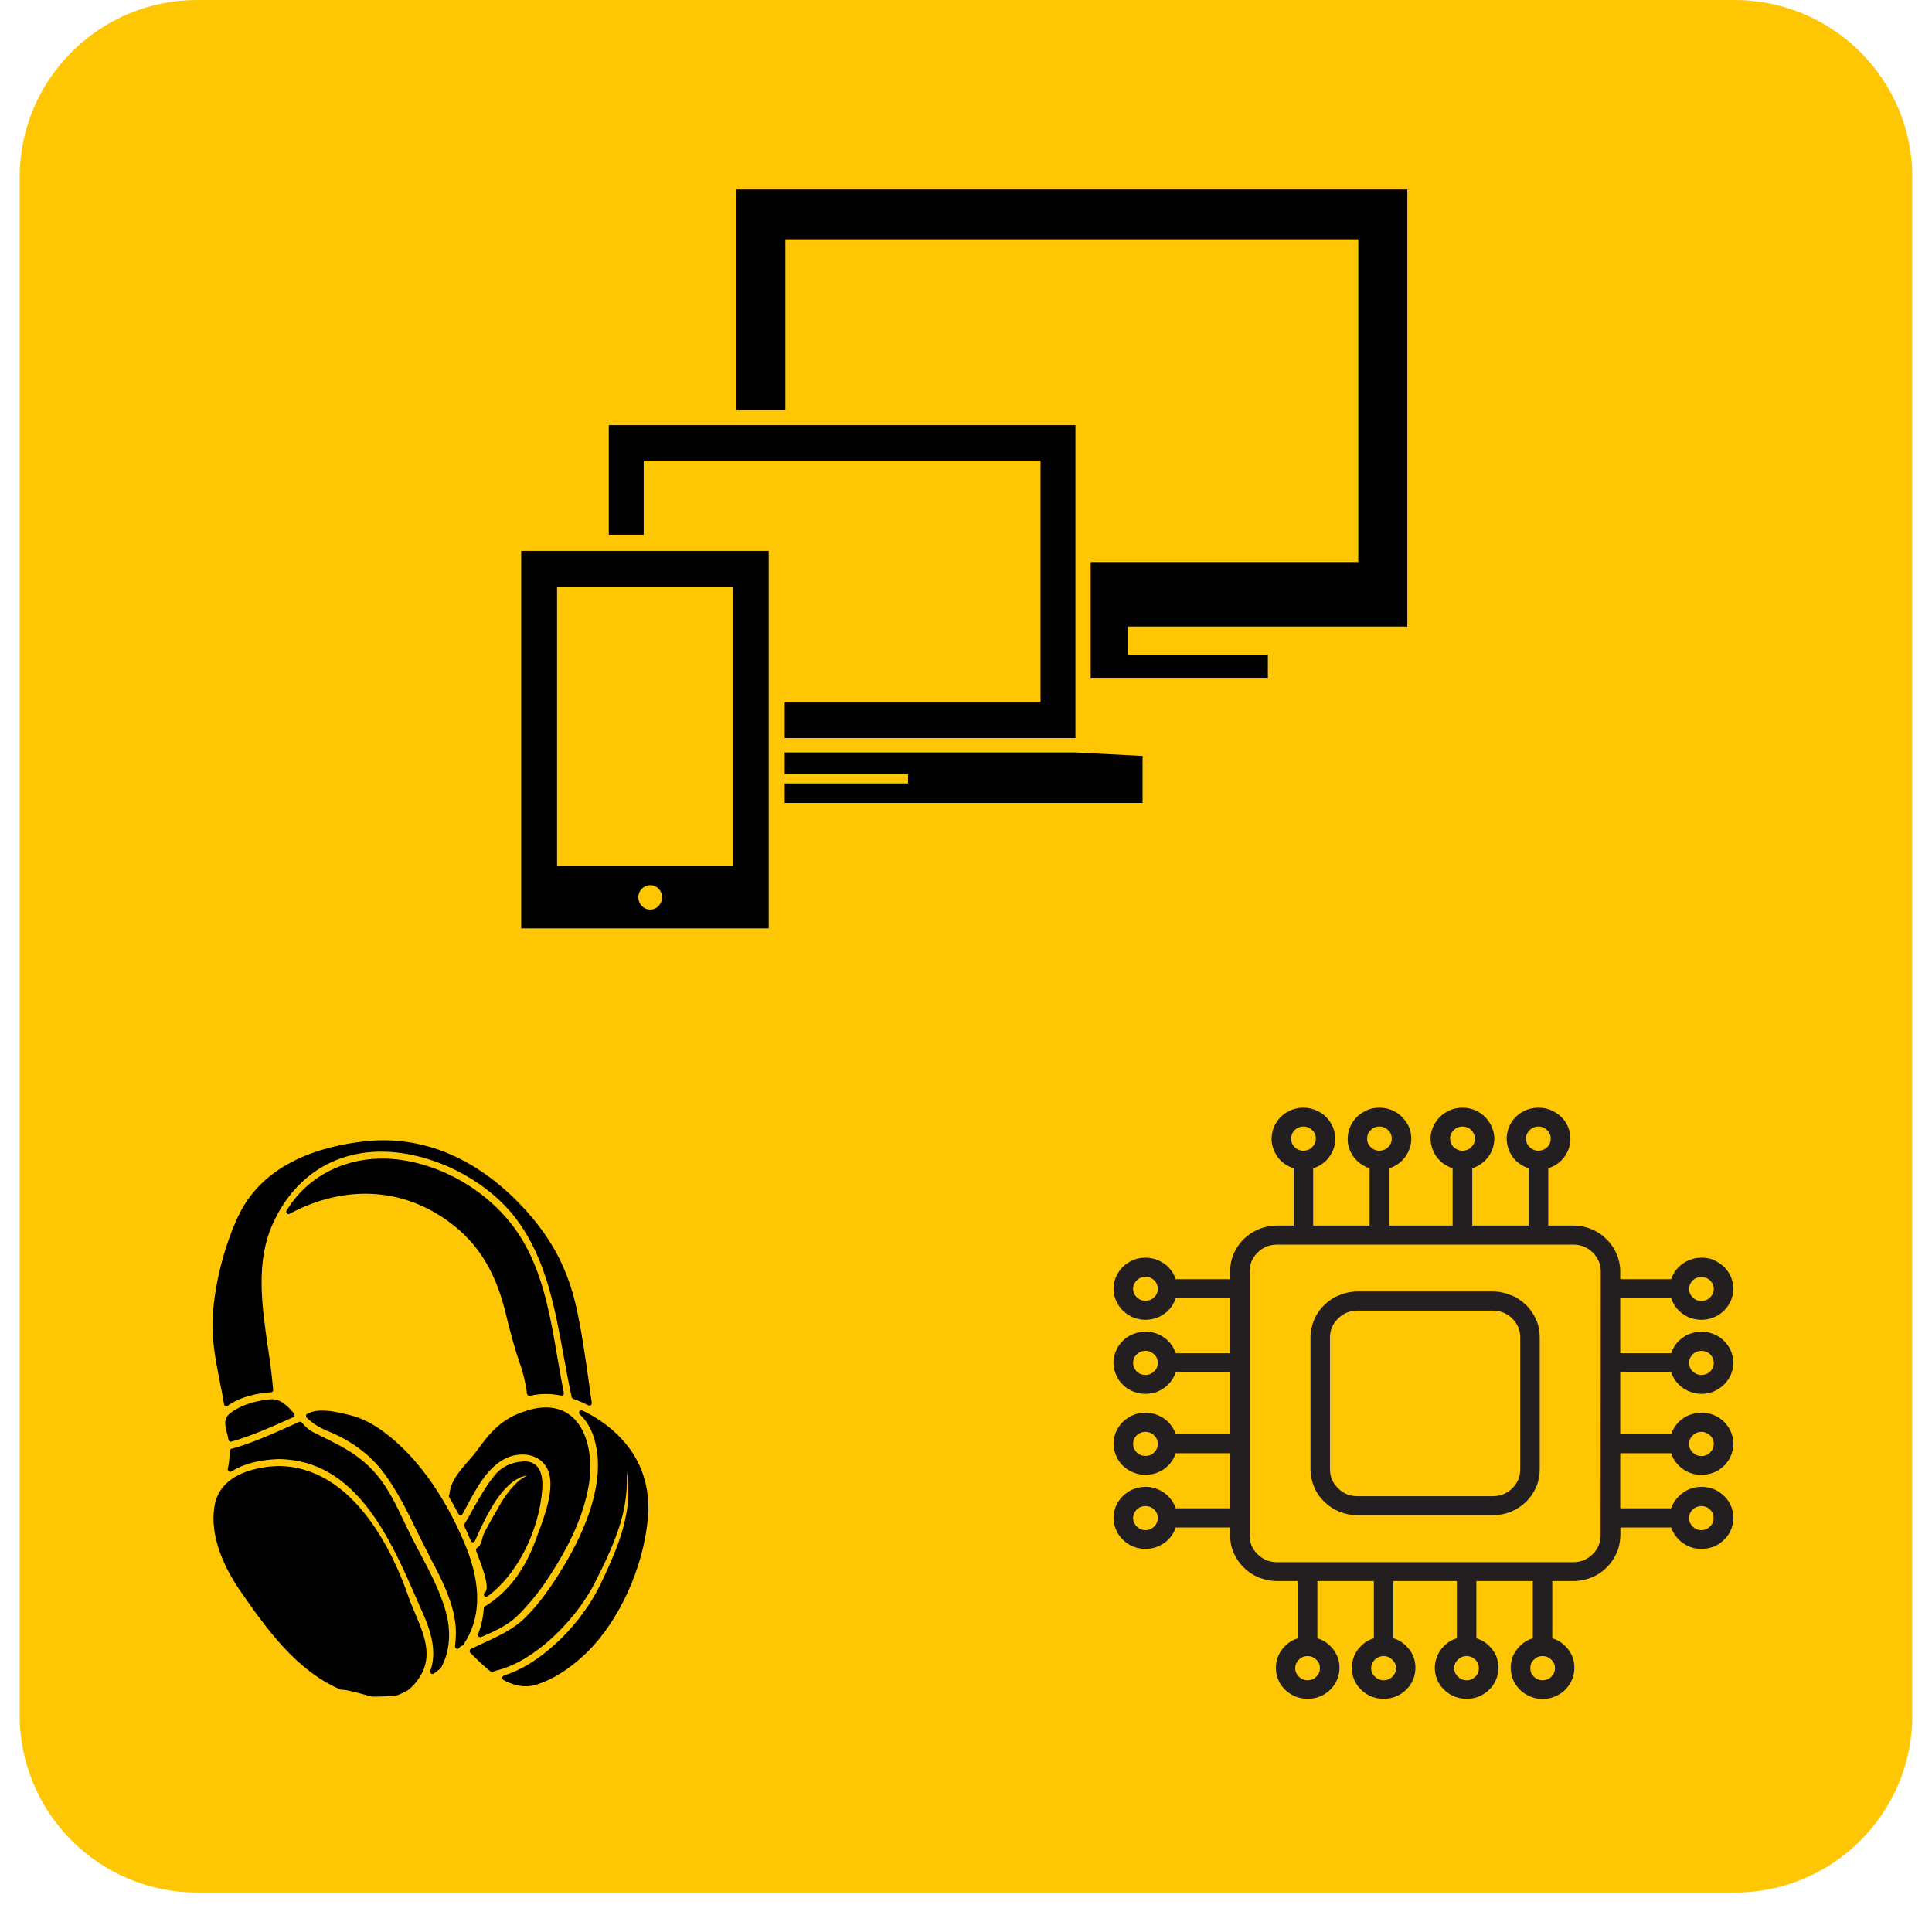
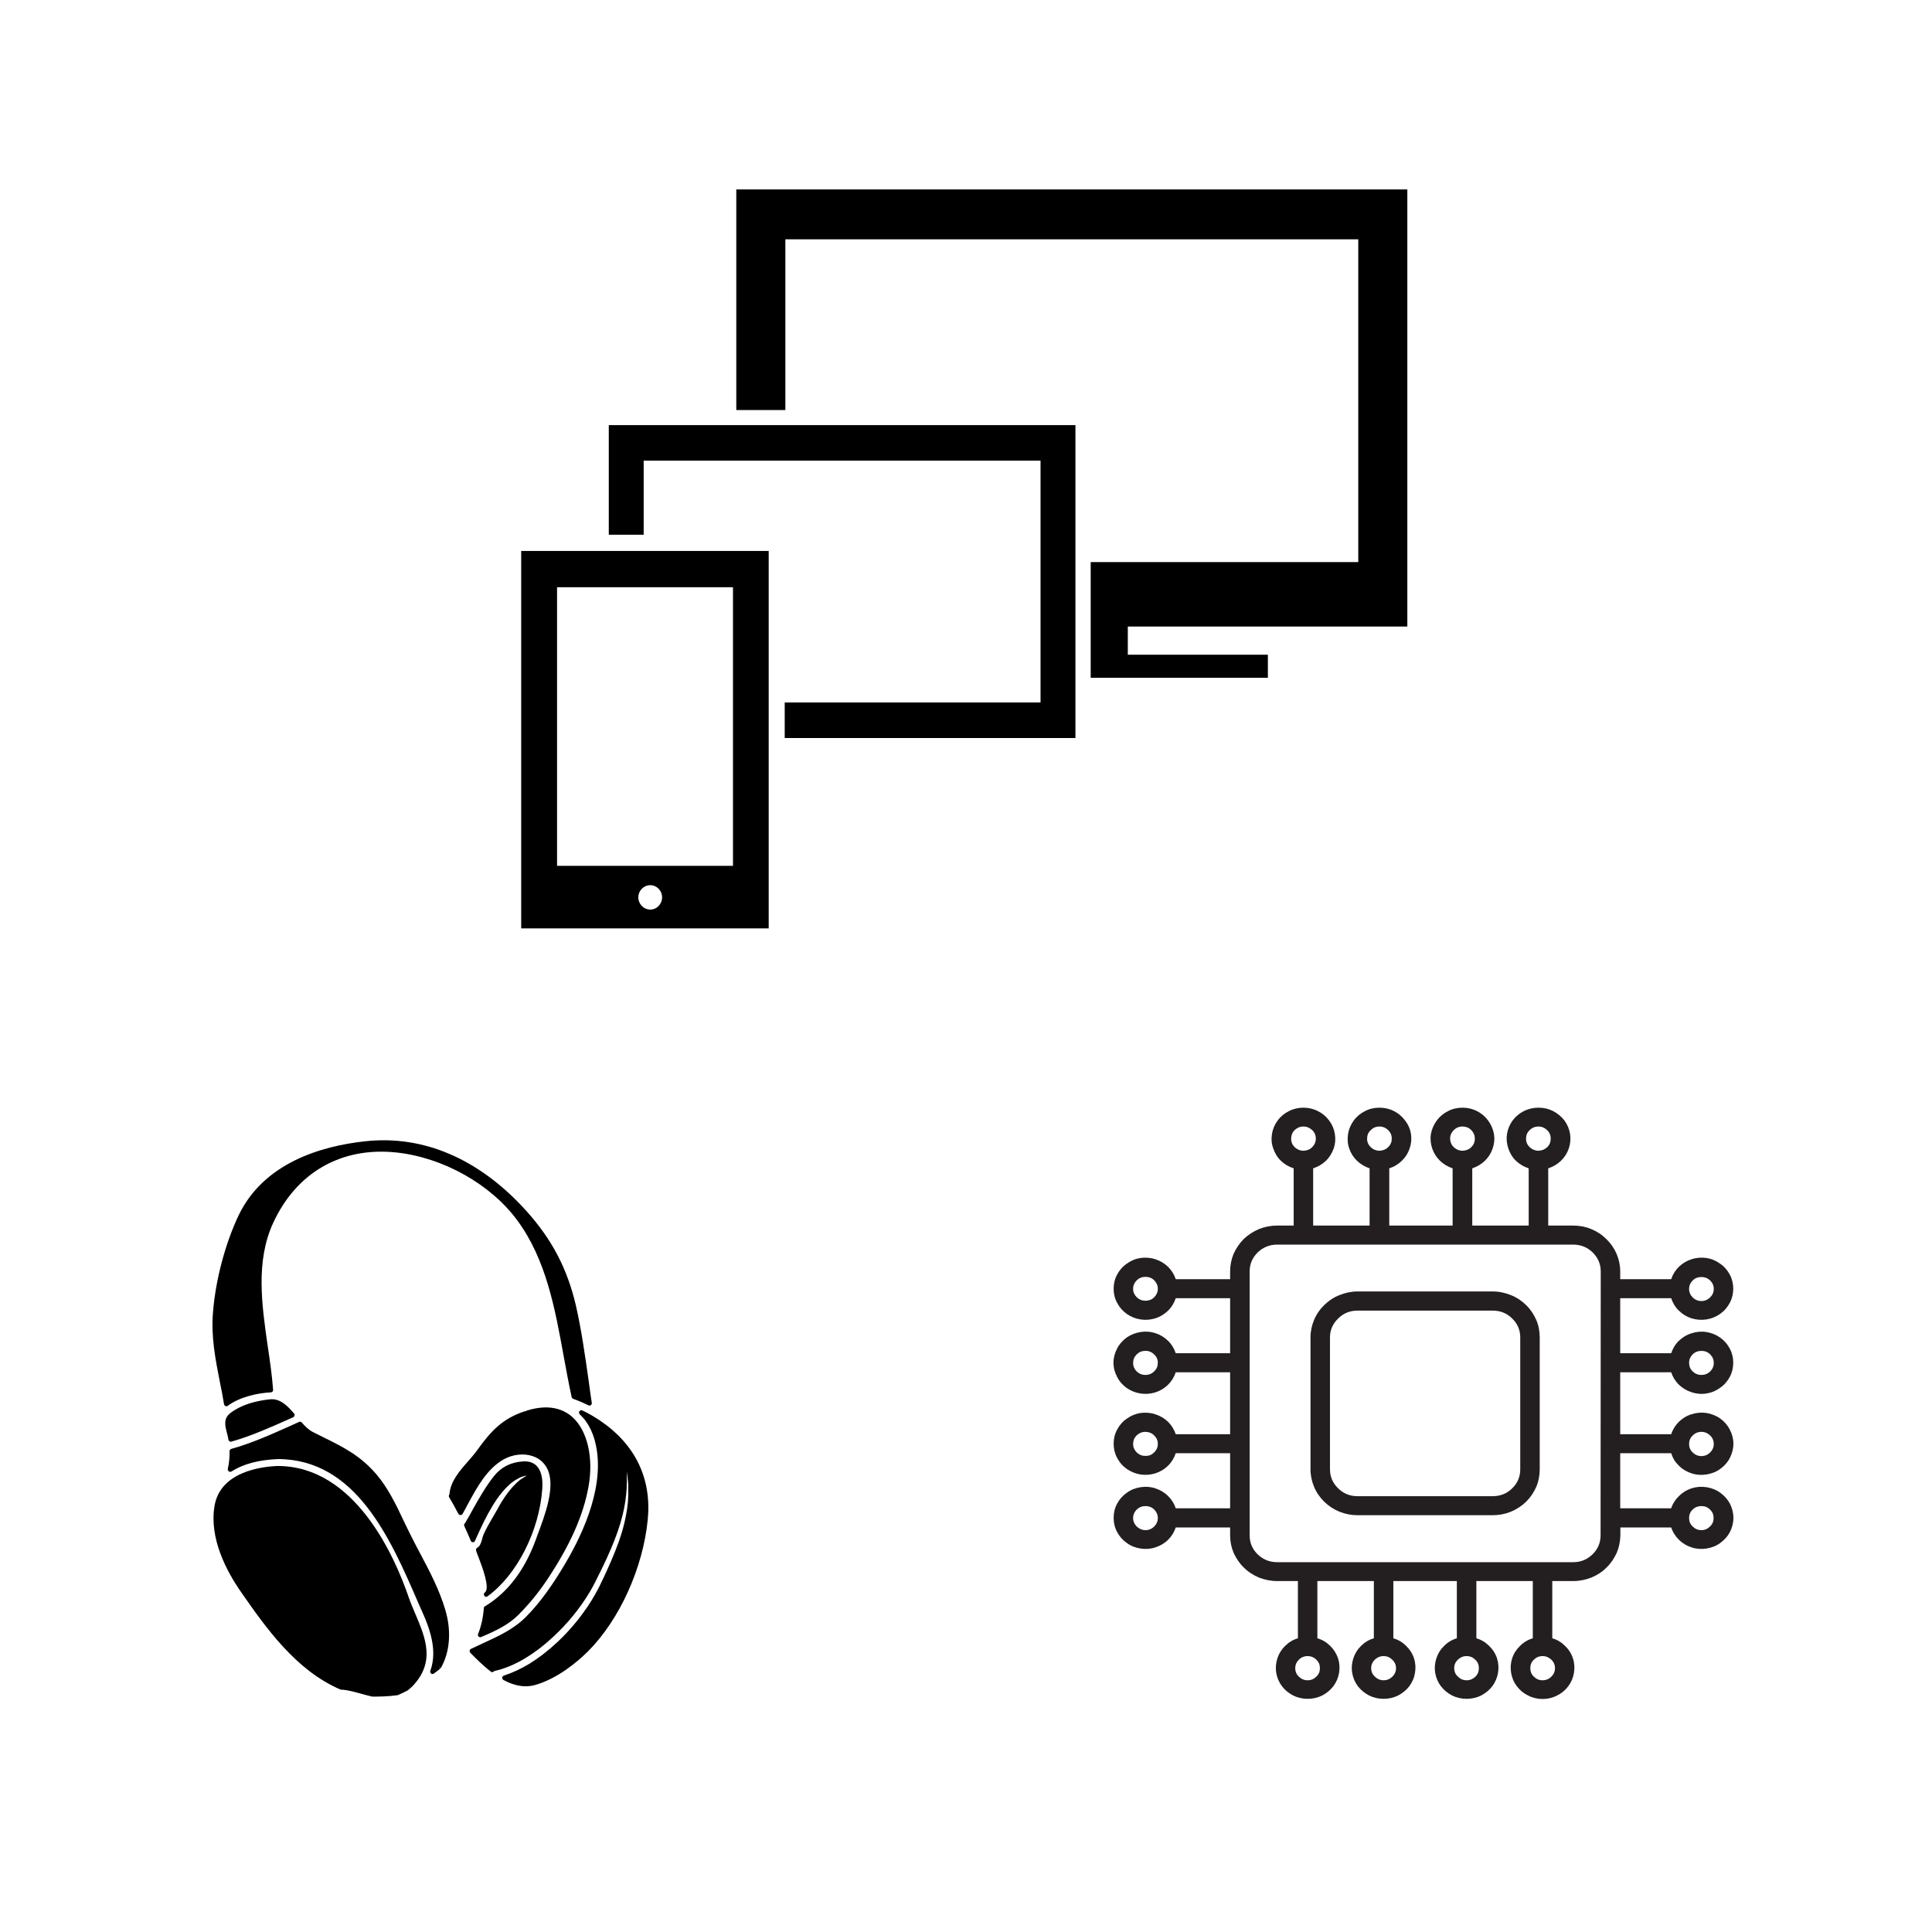
<svg xmlns="http://www.w3.org/2000/svg" width="64" zoomAndPan="magnify" viewBox="0 0 48 48" height="64" preserveAspectRatio="xMidYMid meet" version="1.0">
  <defs>
    <clipPath id="51594153b3">
-       <path d="M 0.488 0 L 47.508 0 L 47.508 47.02 L 0.488 47.02 Z M 0.488 0 " clip-rule="nonzero" />
-     </clipPath>
+       </clipPath>
    <clipPath id="797a5e8514">
-       <path d="M 4.898 0 L 43.102 0 C 44.27 0 45.391 0.465 46.219 1.293 C 47.047 2.117 47.512 3.238 47.512 4.406 L 47.512 42.613 C 47.512 45.047 45.535 47.02 43.102 47.02 L 4.898 47.02 C 3.73 47.02 2.609 46.555 1.781 45.73 C 0.953 44.902 0.488 43.781 0.488 42.613 L 0.488 4.406 C 0.488 1.973 2.465 0 4.898 0 Z M 4.898 0 " clip-rule="nonzero" />
-     </clipPath>
+       </clipPath>
    <clipPath id="76d965bb6c">
      <path d="M 18.062 4.707 L 34.988 4.707 L 34.988 17 L 18.062 17 Z M 18.062 4.707 " clip-rule="nonzero" />
    </clipPath>
    <clipPath id="d6cc8840f9">
      <path d="M 12.949 13 L 20 13 L 20 23.07 L 12.949 23.07 Z M 12.949 13 " clip-rule="nonzero" />
    </clipPath>
    <clipPath id="8937e60cb6">
      <path d="M 5.191 28.195 L 15 28.195 L 15 35 L 5.191 35 Z M 5.191 28.195 " clip-rule="nonzero" />
    </clipPath>
    <clipPath id="5dedf04cea">
-       <path d="M 7 28.195 L 15 28.195 L 15 35 L 7 35 Z M 7 28.195 " clip-rule="nonzero" />
-     </clipPath>
+       </clipPath>
    <clipPath id="05e4c661b8">
      <path d="M 5.191 36 L 11 36 L 11 42.152 L 5.191 42.152 Z M 5.191 36 " clip-rule="nonzero" />
    </clipPath>
    <clipPath id="8ac4a67149">
      <path d="M 5.191 34 L 8 34 L 8 36 L 5.191 36 Z M 5.191 34 " clip-rule="nonzero" />
    </clipPath>
    <clipPath id="60ea632584">
      <path d="M 11 35 L 16.211 35 L 16.211 42 L 11 42 Z M 11 35 " clip-rule="nonzero" />
    </clipPath>
    <clipPath id="14d2741fe5">
      <path d="M 5.191 35 L 12 35 L 12 42 L 5.191 42 Z M 5.191 35 " clip-rule="nonzero" />
    </clipPath>
    <clipPath id="2b3263fcc6">
      <path d="M 27.652 27.523 L 43.082 27.523 L 43.082 42.215 L 27.652 42.215 Z M 27.652 27.523 " clip-rule="nonzero" />
    </clipPath>
  </defs>
  <g clip-path="url(#51594153b3)">
    <g clip-path="url(#797a5e8514)">
      <path fill="#ffc604" d="M 0.488 0 L 47.512 0 L 47.512 47.02 L 0.488 47.02 Z M 0.488 0 " fill-opacity="1" fill-rule="nonzero" />
    </g>
  </g>
  <g clip-path="url(#76d965bb6c)">
    <path fill="#000000" d="M 34.965 15.566 L 34.965 4.707 L 18.293 4.707 L 18.293 10.188 L 19.512 10.188 L 19.512 5.945 L 33.746 5.945 L 33.746 13.965 L 27.098 13.965 L 27.098 16.84 L 31.5 16.84 L 31.5 16.266 L 28.02 16.266 L 28.02 15.566 Z M 34.965 15.566 " fill-opacity="1" fill-rule="nonzero" />
  </g>
-   <path fill="#000000" d="M 21.086 18.695 L 19.496 18.695 L 19.496 19.234 L 22.559 19.234 L 22.559 19.465 L 19.496 19.465 L 19.496 19.949 L 28.387 19.949 L 28.387 18.781 L 26.719 18.695 Z M 21.086 18.695 " fill-opacity="1" fill-rule="nonzero" />
  <g clip-path="url(#d6cc8840f9)">
    <path fill="#000000" d="M 12.949 23.066 L 19.098 23.066 L 19.098 13.688 L 12.949 13.688 Z M 16.156 22.598 C 15.992 22.598 15.859 22.461 15.859 22.293 C 15.859 22.129 15.992 21.992 16.156 21.992 C 16.32 21.992 16.449 22.129 16.449 22.293 C 16.449 22.461 16.32 22.598 16.156 22.598 Z M 13.84 14.59 L 18.211 14.59 L 18.211 21.512 L 13.84 21.512 Z M 13.84 14.59 " fill-opacity="1" fill-rule="nonzero" />
  </g>
  <path fill="#000000" d="M 15.992 11.445 L 25.852 11.445 L 25.852 17.453 L 19.496 17.453 L 19.496 18.336 L 26.719 18.336 L 26.719 10.562 L 15.125 10.562 L 15.125 13.285 L 15.992 13.285 Z M 15.992 11.445 " fill-opacity="1" fill-rule="nonzero" />
  <path fill="#000000" d="M 11.934 40.676 C 11.941 40.676 11.949 40.676 11.953 40.672 C 12.312 40.52 12.629 40.371 12.879 40.121 C 13.145 39.855 13.387 39.559 13.605 39.23 C 14.172 38.375 14.492 37.648 14.621 36.938 C 14.75 36.23 14.598 35.555 14.234 35.219 C 13.961 34.965 13.578 34.902 13.125 35.035 C 13.121 35.035 13.105 35.039 13.105 35.039 C 13.098 35.043 13.094 35.047 13.086 35.047 C 13.066 35.062 13.039 35.062 13.016 35.07 C 12.492 35.246 12.203 35.543 11.855 36.031 C 11.793 36.117 11.715 36.207 11.633 36.301 C 11.43 36.531 11.199 36.793 11.168 37.105 C 11.168 37.117 11.164 37.129 11.16 37.141 C 11.148 37.156 11.148 37.18 11.16 37.199 C 11.238 37.332 11.316 37.469 11.387 37.609 C 11.398 37.629 11.418 37.641 11.441 37.641 C 11.461 37.641 11.48 37.633 11.492 37.613 C 11.535 37.539 11.574 37.461 11.617 37.383 C 11.855 36.941 12.102 36.488 12.52 36.254 C 12.742 36.133 13.012 36.102 13.23 36.176 C 13.398 36.23 13.527 36.344 13.602 36.5 C 13.809 36.934 13.535 37.656 13.355 38.133 L 13.309 38.262 C 13.031 39.012 12.629 39.543 12.078 39.891 C 12.07 39.895 12.062 39.898 12.059 39.902 C 12.035 39.91 12.023 39.93 12.02 39.953 C 12.004 40.184 11.957 40.398 11.879 40.594 C 11.867 40.617 11.875 40.645 11.891 40.66 C 11.902 40.672 11.918 40.676 11.934 40.676 " fill-opacity="1" fill-rule="nonzero" />
  <g clip-path="url(#8937e60cb6)">
    <path fill="#000000" d="M 5.566 34.887 C 5.57 34.91 5.586 34.926 5.605 34.934 C 5.609 34.938 5.617 34.938 5.625 34.938 C 5.637 34.938 5.652 34.934 5.66 34.926 C 5.957 34.703 6.414 34.609 6.711 34.594 C 6.723 34.594 6.73 34.594 6.738 34.59 C 6.77 34.586 6.789 34.559 6.785 34.527 C 6.758 34.176 6.707 33.809 6.652 33.449 C 6.504 32.414 6.348 31.34 6.785 30.387 C 7.363 29.129 8.48 28.488 9.848 28.633 C 11.008 28.758 12.188 29.418 12.852 30.32 C 13.57 31.293 13.789 32.512 14.004 33.691 C 14.066 34.027 14.129 34.375 14.203 34.711 C 14.207 34.73 14.223 34.746 14.242 34.754 C 14.363 34.797 14.492 34.852 14.617 34.914 C 14.637 34.926 14.66 34.922 14.68 34.91 C 14.695 34.898 14.707 34.875 14.703 34.855 C 14.676 34.68 14.652 34.508 14.629 34.332 C 14.539 33.703 14.449 33.051 14.305 32.422 C 14.09 31.512 13.711 30.789 13.074 30.082 C 11.91 28.793 10.523 28.195 9.07 28.355 C 7.984 28.473 6.559 28.887 5.93 30.191 C 5.602 30.883 5.359 31.777 5.293 32.59 C 5.238 33.195 5.352 33.77 5.461 34.328 C 5.5 34.508 5.535 34.699 5.566 34.887 " fill-opacity="1" fill-rule="nonzero" />
  </g>
  <g clip-path="url(#5dedf04cea)">
    <path fill="#000000" d="M 11.32 30.484 C 11.914 30.973 12.297 31.613 12.531 32.5 C 12.559 32.609 12.586 32.719 12.613 32.828 C 12.699 33.164 12.789 33.512 12.906 33.848 C 13.004 34.121 13.062 34.375 13.094 34.629 C 13.098 34.645 13.105 34.66 13.121 34.668 C 13.129 34.676 13.141 34.68 13.152 34.68 C 13.156 34.68 13.164 34.68 13.168 34.68 C 13.406 34.621 13.664 34.617 13.938 34.672 C 13.957 34.676 13.977 34.672 13.992 34.656 C 14.008 34.641 14.012 34.621 14.008 34.602 C 13.949 34.316 13.898 34.012 13.848 33.723 C 13.668 32.668 13.48 31.578 12.906 30.691 C 12.266 29.703 11.137 28.984 9.953 28.816 C 8.777 28.652 7.691 29.133 7.121 30.074 C 7.105 30.098 7.109 30.125 7.125 30.145 C 7.145 30.164 7.172 30.172 7.195 30.156 C 8.629 29.391 10.133 29.512 11.32 30.484 " fill-opacity="1" fill-rule="nonzero" />
  </g>
  <path fill="#000000" d="M 12.957 36.742 L 12.922 36.766 C 12.879 36.801 12.832 36.84 12.781 36.895 C 12.633 37.047 12.484 37.258 12.352 37.508 C 12.312 37.578 12.27 37.652 12.227 37.723 C 12.152 37.852 12.074 37.988 12.012 38.129 C 11.996 38.168 11.984 38.207 11.977 38.246 C 11.949 38.336 11.926 38.418 11.855 38.453 C 11.832 38.469 11.82 38.496 11.828 38.523 C 11.84 38.562 11.859 38.617 11.887 38.684 C 11.977 38.918 12.184 39.465 12.047 39.562 C 12.02 39.582 12.016 39.617 12.031 39.645 C 12.043 39.664 12.062 39.672 12.082 39.672 C 12.094 39.672 12.105 39.668 12.113 39.66 C 12.844 39.129 13.402 38.031 13.473 36.984 C 13.492 36.727 13.441 36.531 13.332 36.418 C 13.25 36.336 13.133 36.297 12.988 36.309 C 12.691 36.328 12.453 36.449 12.277 36.668 C 12.074 36.922 11.91 37.211 11.754 37.488 C 11.691 37.605 11.629 37.719 11.562 37.828 C 11.559 37.836 11.551 37.844 11.547 37.848 C 11.531 37.867 11.527 37.891 11.535 37.914 C 11.594 38.035 11.645 38.16 11.695 38.277 C 11.703 38.301 11.723 38.316 11.746 38.316 C 11.773 38.32 11.793 38.301 11.801 38.281 C 11.957 37.93 12.09 37.652 12.227 37.43 C 12.379 37.172 12.555 36.961 12.723 36.828 C 12.738 36.82 12.75 36.812 12.762 36.801 C 12.789 36.781 12.812 36.766 12.836 36.754 C 12.875 36.734 12.91 36.715 12.938 36.699 C 13 36.68 13.051 36.664 13.086 36.656 C 13.07 36.668 13.051 36.68 13.031 36.695 C 13.012 36.707 12.988 36.723 12.957 36.742 " fill-opacity="1" fill-rule="nonzero" />
  <g clip-path="url(#05e4c661b8)">
    <path fill="#000000" d="M 10.148 39.668 C 9.812 38.691 8.828 36.422 6.898 36.422 C 6.469 36.438 5.461 36.574 5.328 37.426 C 5.199 38.219 5.621 39.031 6 39.57 C 6.602 40.434 7.352 41.504 8.461 41.977 C 8.469 41.98 8.48 41.984 8.488 41.98 C 8.496 41.98 8.504 41.98 8.512 41.98 C 8.652 41.992 8.805 42.035 8.965 42.078 C 9.059 42.105 9.152 42.129 9.25 42.152 C 9.254 42.152 9.258 42.152 9.262 42.152 C 9.43 42.152 9.652 42.148 9.875 42.117 C 9.879 42.113 9.883 42.113 9.887 42.113 C 9.969 42.078 10.043 42.043 10.125 42 C 10.164 41.969 10.207 41.934 10.25 41.891 C 10.824 41.289 10.57 40.691 10.324 40.109 C 10.262 39.965 10.199 39.816 10.148 39.668 " fill-opacity="1" fill-rule="nonzero" />
  </g>
  <g clip-path="url(#8ac4a67149)">
    <path fill="#000000" d="M 6.707 34.766 C 6.484 34.789 6.16 34.848 5.895 34.996 C 5.613 35.152 5.543 35.254 5.633 35.582 C 5.652 35.641 5.664 35.703 5.676 35.77 C 5.68 35.785 5.688 35.801 5.703 35.809 C 5.711 35.816 5.723 35.82 5.734 35.82 C 5.738 35.82 5.746 35.816 5.75 35.816 C 6.234 35.68 6.703 35.469 7.152 35.27 L 7.285 35.211 C 7.301 35.203 7.312 35.188 7.316 35.168 C 7.324 35.148 7.316 35.129 7.305 35.117 C 7.148 34.934 6.961 34.738 6.707 34.766 " fill-opacity="1" fill-rule="nonzero" />
  </g>
-   <path fill="#000000" d="M 11.582 38.441 C 11.164 37.406 10.578 36.504 9.922 35.898 C 9.621 35.621 9.207 35.285 8.699 35.16 L 8.664 35.152 C 8.398 35.086 7.902 34.961 7.633 35.129 C 7.613 35.137 7.605 35.152 7.602 35.172 C 7.602 35.191 7.609 35.211 7.621 35.223 C 7.77 35.363 7.922 35.461 8.105 35.539 C 8.727 35.785 9.215 36.152 9.559 36.625 C 9.879 37.062 10.129 37.566 10.367 38.059 C 10.465 38.258 10.566 38.465 10.672 38.664 L 10.68 38.684 C 11.004 39.297 11.367 39.988 11.324 40.684 C 11.32 40.758 11.312 40.832 11.305 40.898 C 11.301 40.926 11.316 40.953 11.344 40.961 C 11.348 40.965 11.355 40.965 11.363 40.965 C 11.383 40.965 11.402 40.953 11.414 40.934 C 11.418 40.922 11.43 40.914 11.441 40.906 L 11.488 40.883 C 11.5 40.879 11.508 40.871 11.512 40.863 C 11.945 40.227 11.969 39.414 11.582 38.441 " fill-opacity="1" fill-rule="nonzero" />
  <g clip-path="url(#60ea632584)">
    <path fill="#000000" d="M 14.906 35.293 C 14.758 35.195 14.613 35.109 14.469 35.043 C 14.445 35.027 14.414 35.039 14.395 35.062 C 14.379 35.086 14.383 35.121 14.406 35.141 C 14.629 35.348 14.77 35.648 14.828 36.031 C 14.984 37.062 14.438 38.211 13.953 38.996 C 13.738 39.348 13.438 39.801 13.062 40.176 C 12.758 40.48 12.387 40.648 11.996 40.828 C 11.898 40.875 11.801 40.918 11.703 40.965 C 11.684 40.973 11.672 40.992 11.668 41.008 C 11.668 41.027 11.672 41.047 11.684 41.062 C 11.82 41.199 11.996 41.379 12.195 41.531 C 12.211 41.547 12.238 41.547 12.258 41.535 C 12.27 41.531 12.277 41.523 12.281 41.516 C 12.535 41.461 12.797 41.352 13.066 41.188 C 13.289 41.051 13.508 40.887 13.73 40.68 C 14.094 40.344 14.402 39.969 14.648 39.559 C 14.734 39.418 14.805 39.27 14.875 39.129 L 14.938 39.004 C 15.027 38.82 15.105 38.656 15.172 38.496 C 15.305 38.188 15.406 37.898 15.469 37.637 C 15.523 37.422 15.555 37.203 15.57 36.973 C 15.57 36.945 15.57 36.918 15.57 36.895 L 15.574 36.84 L 15.574 36.727 C 15.574 36.668 15.574 36.613 15.57 36.566 C 15.578 36.609 15.59 36.664 15.594 36.723 C 15.598 36.746 15.598 36.773 15.602 36.801 L 15.605 36.84 C 15.609 36.867 15.609 36.895 15.609 36.922 L 15.609 36.977 C 15.617 37.203 15.598 37.426 15.551 37.656 C 15.5 37.93 15.41 38.23 15.281 38.547 C 15.219 38.703 15.148 38.867 15.059 39.062 L 15.004 39.18 C 14.934 39.324 14.867 39.477 14.773 39.633 C 14.672 39.816 14.539 40.008 14.375 40.223 C 14.203 40.438 14.031 40.629 13.84 40.805 C 13.613 41.016 13.387 41.191 13.152 41.336 C 12.938 41.465 12.727 41.562 12.52 41.629 C 12.496 41.637 12.48 41.656 12.477 41.68 C 12.477 41.703 12.488 41.727 12.508 41.738 C 12.703 41.844 12.887 41.895 13.062 41.895 C 13.145 41.895 13.223 41.883 13.297 41.863 C 13.875 41.695 14.363 41.27 14.605 41.031 C 15.391 40.246 15.977 38.957 16.094 37.746 C 16.191 36.73 15.781 35.883 14.906 35.293 " fill-opacity="1" fill-rule="nonzero" />
  </g>
  <g clip-path="url(#14d2741fe5)">
    <path fill="#000000" d="M 10.438 38.594 C 10.352 38.43 10.266 38.27 10.184 38.102 C 10.133 38.004 10.086 37.898 10.035 37.797 C 9.844 37.391 9.645 36.973 9.348 36.625 C 8.953 36.164 8.523 35.949 8.023 35.703 C 7.941 35.664 7.859 35.621 7.773 35.578 C 7.668 35.527 7.574 35.43 7.496 35.34 C 7.477 35.32 7.445 35.316 7.422 35.332 C 7.414 35.336 7.406 35.34 7.402 35.34 L 7.195 35.434 C 6.73 35.641 6.246 35.859 5.75 35.996 C 5.723 36.004 5.703 36.027 5.703 36.055 C 5.707 36.195 5.695 36.34 5.66 36.492 C 5.656 36.516 5.664 36.539 5.684 36.555 C 5.703 36.57 5.73 36.57 5.75 36.559 C 6.043 36.371 6.418 36.273 6.902 36.25 C 8.84 36.254 9.695 38.215 10.379 39.793 C 10.43 39.906 10.477 40.02 10.527 40.129 C 10.773 40.691 10.828 41.133 10.691 41.512 C 10.684 41.535 10.691 41.562 10.711 41.578 C 10.723 41.586 10.734 41.59 10.746 41.59 C 10.762 41.59 10.773 41.586 10.781 41.578 C 10.832 41.539 10.883 41.5 10.934 41.461 L 10.906 41.406 L 10.941 41.453 C 10.949 41.449 10.953 41.441 10.957 41.434 C 11.18 41.039 11.219 40.512 11.062 39.992 C 10.914 39.492 10.672 39.035 10.438 38.594 " fill-opacity="1" fill-rule="nonzero" />
  </g>
  <path fill="#231f20" d="M 37.086 32.086 L 33.727 32.086 C 33.574 32.086 33.426 32.117 33.281 32.176 C 33.137 32.23 33.012 32.316 32.902 32.422 C 32.793 32.527 32.707 32.652 32.648 32.793 C 32.59 32.93 32.559 33.078 32.559 33.227 L 32.559 36.504 C 32.559 36.656 32.59 36.801 32.648 36.941 C 32.707 37.082 32.793 37.203 32.902 37.312 C 33.012 37.418 33.137 37.5 33.281 37.559 C 33.426 37.617 33.574 37.645 33.727 37.645 L 37.086 37.645 C 37.242 37.645 37.391 37.617 37.535 37.559 C 37.676 37.5 37.805 37.418 37.914 37.312 C 38.023 37.203 38.105 37.082 38.168 36.941 C 38.227 36.801 38.254 36.656 38.254 36.504 L 38.254 33.227 C 38.254 33.078 38.227 32.93 38.168 32.793 C 38.105 32.652 38.023 32.527 37.914 32.422 C 37.805 32.316 37.676 32.23 37.535 32.176 C 37.391 32.117 37.242 32.086 37.086 32.086 Z M 37.77 36.504 C 37.77 36.691 37.703 36.848 37.57 36.977 C 37.438 37.109 37.273 37.172 37.086 37.172 L 33.727 37.172 C 33.539 37.172 33.379 37.109 33.246 36.977 C 33.113 36.848 33.043 36.691 33.043 36.504 L 33.043 33.227 C 33.043 33.043 33.113 32.887 33.246 32.758 C 33.379 32.625 33.539 32.562 33.727 32.562 L 37.086 32.562 C 37.273 32.562 37.438 32.625 37.57 32.758 C 37.703 32.887 37.77 33.043 37.77 33.227 Z M 37.77 36.504 " fill-opacity="1" fill-rule="nonzero" />
  <g clip-path="url(#2b3263fcc6)">
    <path fill="#231f20" d="M 40.254 32.254 L 41.52 32.254 C 41.559 32.371 41.621 32.477 41.711 32.562 C 41.801 32.652 41.906 32.715 42.027 32.754 C 42.145 32.789 42.27 32.801 42.395 32.781 C 42.52 32.762 42.633 32.715 42.734 32.645 C 42.84 32.57 42.918 32.48 42.977 32.367 C 43.035 32.258 43.062 32.141 43.062 32.02 C 43.062 31.895 43.035 31.777 42.977 31.668 C 42.918 31.559 42.84 31.465 42.734 31.395 C 42.633 31.32 42.52 31.273 42.395 31.254 C 42.27 31.238 42.145 31.246 42.027 31.285 C 41.906 31.324 41.801 31.387 41.711 31.473 C 41.621 31.562 41.559 31.664 41.52 31.781 L 40.254 31.781 L 40.254 31.59 C 40.254 31.438 40.223 31.293 40.164 31.152 C 40.105 31.016 40.02 30.891 39.91 30.785 C 39.801 30.676 39.676 30.594 39.531 30.535 C 39.391 30.477 39.242 30.449 39.086 30.449 L 38.465 30.449 L 38.465 29.027 C 38.586 28.988 38.691 28.926 38.781 28.84 C 38.871 28.754 38.938 28.648 38.977 28.531 C 39.016 28.414 39.027 28.293 39.008 28.172 C 38.988 28.051 38.941 27.938 38.867 27.836 C 38.789 27.738 38.695 27.66 38.582 27.602 C 38.473 27.547 38.352 27.52 38.223 27.52 C 38.098 27.52 37.977 27.547 37.863 27.602 C 37.75 27.66 37.656 27.738 37.582 27.836 C 37.508 27.938 37.461 28.051 37.441 28.172 C 37.422 28.293 37.434 28.414 37.473 28.531 C 37.512 28.648 37.574 28.754 37.664 28.84 C 37.754 28.926 37.859 28.988 37.98 29.027 L 37.98 30.449 L 36.578 30.449 L 36.578 29.027 C 36.695 28.988 36.801 28.926 36.891 28.84 C 36.98 28.754 37.047 28.648 37.086 28.531 C 37.125 28.414 37.137 28.297 37.117 28.172 C 37.094 28.051 37.047 27.941 36.973 27.84 C 36.898 27.738 36.805 27.66 36.695 27.605 C 36.582 27.547 36.461 27.52 36.336 27.52 C 36.207 27.52 36.086 27.547 35.977 27.605 C 35.863 27.66 35.77 27.738 35.695 27.84 C 35.621 27.941 35.574 28.051 35.551 28.172 C 35.531 28.297 35.543 28.414 35.582 28.531 C 35.621 28.648 35.688 28.754 35.777 28.84 C 35.867 28.926 35.973 28.988 36.09 29.027 L 36.09 30.449 L 34.516 30.449 L 34.516 29.027 C 34.637 28.988 34.738 28.926 34.828 28.84 C 34.918 28.754 34.984 28.648 35.023 28.531 C 35.062 28.414 35.074 28.297 35.055 28.172 C 35.035 28.051 34.988 27.941 34.91 27.84 C 34.836 27.738 34.742 27.66 34.633 27.605 C 34.52 27.547 34.398 27.52 34.273 27.52 C 34.145 27.52 34.023 27.547 33.914 27.605 C 33.801 27.66 33.707 27.738 33.633 27.84 C 33.559 27.941 33.512 28.051 33.492 28.172 C 33.473 28.297 33.48 28.414 33.52 28.531 C 33.559 28.648 33.625 28.754 33.715 28.84 C 33.805 28.926 33.91 28.988 34.027 29.027 L 34.027 30.449 L 32.625 30.449 L 32.625 29.027 C 32.746 28.988 32.852 28.926 32.941 28.84 C 33.031 28.754 33.094 28.648 33.137 28.531 C 33.176 28.414 33.184 28.297 33.164 28.172 C 33.145 28.051 33.098 27.941 33.023 27.84 C 32.949 27.738 32.855 27.66 32.742 27.605 C 32.629 27.547 32.508 27.52 32.383 27.52 C 32.258 27.52 32.137 27.547 32.023 27.605 C 31.91 27.66 31.816 27.738 31.742 27.84 C 31.668 27.941 31.621 28.051 31.602 28.172 C 31.582 28.297 31.59 28.414 31.633 28.531 C 31.672 28.648 31.734 28.754 31.824 28.84 C 31.914 28.926 32.02 28.988 32.141 29.027 L 32.141 30.449 L 31.73 30.449 C 31.574 30.449 31.426 30.477 31.281 30.535 C 31.141 30.594 31.012 30.676 30.902 30.781 C 30.793 30.891 30.711 31.012 30.648 31.152 C 30.59 31.293 30.562 31.438 30.562 31.59 L 30.562 31.781 L 29.211 31.781 C 29.172 31.664 29.109 31.562 29.02 31.473 C 28.93 31.387 28.824 31.324 28.703 31.285 C 28.586 31.246 28.461 31.238 28.336 31.254 C 28.211 31.273 28.098 31.32 27.996 31.395 C 27.891 31.465 27.812 31.559 27.754 31.668 C 27.695 31.777 27.668 31.895 27.668 32.02 C 27.668 32.141 27.695 32.258 27.754 32.367 C 27.812 32.48 27.891 32.57 27.996 32.645 C 28.098 32.715 28.211 32.762 28.336 32.781 C 28.461 32.801 28.586 32.789 28.703 32.754 C 28.824 32.715 28.93 32.652 29.02 32.562 C 29.109 32.477 29.172 32.371 29.211 32.254 L 30.562 32.254 L 30.562 33.621 L 29.211 33.621 C 29.172 33.504 29.109 33.398 29.02 33.312 C 28.93 33.223 28.824 33.16 28.703 33.121 C 28.582 33.082 28.461 33.074 28.336 33.094 C 28.211 33.113 28.094 33.16 27.992 33.23 C 27.891 33.305 27.809 33.395 27.754 33.504 C 27.695 33.617 27.664 33.734 27.664 33.855 C 27.664 33.98 27.695 34.098 27.754 34.207 C 27.809 34.32 27.891 34.41 27.992 34.484 C 28.094 34.555 28.211 34.602 28.336 34.621 C 28.461 34.641 28.582 34.629 28.703 34.594 C 28.824 34.555 28.93 34.492 29.02 34.402 C 29.109 34.316 29.172 34.211 29.211 34.094 L 30.562 34.094 L 30.562 35.633 L 29.211 35.633 C 29.172 35.516 29.109 35.414 29.02 35.324 C 28.93 35.238 28.824 35.176 28.703 35.137 C 28.586 35.098 28.461 35.09 28.336 35.105 C 28.211 35.125 28.098 35.172 27.996 35.246 C 27.891 35.316 27.812 35.41 27.754 35.52 C 27.695 35.629 27.668 35.746 27.668 35.871 C 27.668 35.992 27.695 36.109 27.754 36.219 C 27.812 36.332 27.891 36.422 27.996 36.496 C 28.098 36.566 28.211 36.613 28.336 36.633 C 28.461 36.652 28.586 36.641 28.703 36.605 C 28.824 36.566 28.93 36.504 29.02 36.414 C 29.109 36.328 29.172 36.223 29.211 36.105 L 30.562 36.105 L 30.562 37.473 L 29.211 37.473 C 29.172 37.355 29.109 37.254 29.02 37.168 C 28.93 37.078 28.824 37.016 28.703 36.977 C 28.586 36.938 28.461 36.93 28.336 36.949 C 28.211 36.969 28.098 37.012 27.996 37.086 C 27.891 37.16 27.812 37.25 27.754 37.359 C 27.695 37.469 27.668 37.586 27.668 37.711 C 27.668 37.836 27.695 37.953 27.754 38.062 C 27.812 38.172 27.891 38.262 27.996 38.336 C 28.098 38.41 28.211 38.453 28.336 38.473 C 28.461 38.492 28.586 38.484 28.703 38.445 C 28.824 38.406 28.93 38.344 29.02 38.258 C 29.109 38.168 29.172 38.066 29.211 37.949 L 30.562 37.949 L 30.562 38.141 C 30.562 38.293 30.59 38.438 30.648 38.578 C 30.711 38.715 30.793 38.84 30.902 38.945 C 31.012 39.055 31.141 39.137 31.281 39.195 C 31.426 39.25 31.574 39.281 31.73 39.281 L 32.246 39.281 L 32.246 40.703 C 32.125 40.738 32.02 40.801 31.93 40.891 C 31.84 40.977 31.777 41.078 31.738 41.195 C 31.699 41.316 31.688 41.434 31.707 41.555 C 31.727 41.68 31.773 41.789 31.848 41.891 C 31.922 41.988 32.016 42.066 32.129 42.125 C 32.242 42.18 32.363 42.207 32.488 42.207 C 32.613 42.207 32.734 42.18 32.848 42.125 C 32.961 42.066 33.055 41.988 33.129 41.891 C 33.203 41.789 33.25 41.68 33.27 41.555 C 33.289 41.434 33.281 41.316 33.242 41.195 C 33.199 41.078 33.137 40.977 33.047 40.891 C 32.957 40.801 32.852 40.738 32.73 40.703 L 32.73 39.281 L 34.133 39.281 L 34.133 40.703 C 34.012 40.738 33.906 40.801 33.816 40.891 C 33.727 40.977 33.664 41.078 33.625 41.195 C 33.586 41.316 33.574 41.434 33.594 41.555 C 33.613 41.68 33.66 41.789 33.734 41.891 C 33.809 41.988 33.902 42.066 34.016 42.125 C 34.129 42.18 34.25 42.207 34.375 42.207 C 34.504 42.207 34.621 42.18 34.734 42.125 C 34.848 42.066 34.941 41.988 35.016 41.891 C 35.09 41.789 35.137 41.68 35.156 41.555 C 35.176 41.434 35.168 41.316 35.129 41.195 C 35.09 41.078 35.023 40.977 34.934 40.891 C 34.844 40.801 34.738 40.738 34.617 40.703 L 34.617 39.281 L 36.195 39.281 L 36.195 40.703 C 36.074 40.738 35.969 40.801 35.879 40.891 C 35.789 40.977 35.727 41.078 35.688 41.195 C 35.648 41.316 35.637 41.434 35.656 41.555 C 35.676 41.68 35.723 41.789 35.797 41.891 C 35.871 41.988 35.965 42.066 36.078 42.125 C 36.191 42.18 36.312 42.207 36.438 42.207 C 36.566 42.207 36.684 42.18 36.797 42.125 C 36.91 42.066 37.004 41.988 37.078 41.891 C 37.152 41.789 37.199 41.68 37.219 41.555 C 37.238 41.434 37.23 41.316 37.191 41.195 C 37.152 41.078 37.086 40.977 36.996 40.891 C 36.906 40.801 36.801 40.738 36.68 40.703 L 36.68 39.281 L 38.082 39.281 L 38.082 40.703 C 37.961 40.738 37.855 40.801 37.766 40.891 C 37.676 40.977 37.609 41.078 37.57 41.199 C 37.531 41.316 37.523 41.434 37.543 41.559 C 37.562 41.68 37.609 41.793 37.684 41.891 C 37.758 41.992 37.852 42.07 37.965 42.125 C 38.078 42.184 38.199 42.211 38.324 42.211 C 38.453 42.211 38.57 42.184 38.684 42.125 C 38.797 42.07 38.891 41.992 38.965 41.891 C 39.039 41.793 39.086 41.68 39.105 41.559 C 39.125 41.434 39.117 41.316 39.078 41.199 C 39.039 41.078 38.973 40.977 38.883 40.891 C 38.793 40.801 38.688 40.738 38.566 40.703 L 38.566 39.281 L 39.086 39.281 C 39.242 39.281 39.391 39.25 39.535 39.195 C 39.676 39.137 39.805 39.055 39.914 38.945 C 40.023 38.84 40.105 38.715 40.168 38.578 C 40.227 38.438 40.254 38.293 40.258 38.141 L 40.258 37.949 L 41.52 37.949 C 41.559 38.066 41.625 38.168 41.715 38.258 C 41.805 38.344 41.906 38.406 42.027 38.445 C 42.148 38.484 42.273 38.492 42.398 38.473 C 42.523 38.453 42.637 38.41 42.738 38.336 C 42.84 38.262 42.922 38.172 42.98 38.062 C 43.035 37.953 43.066 37.836 43.066 37.711 C 43.066 37.586 43.035 37.469 42.98 37.359 C 42.922 37.25 42.84 37.16 42.738 37.086 C 42.637 37.012 42.523 36.969 42.398 36.949 C 42.273 36.93 42.148 36.938 42.027 36.977 C 41.906 37.016 41.805 37.078 41.715 37.168 C 41.625 37.254 41.559 37.355 41.52 37.473 L 40.254 37.473 L 40.254 36.105 L 41.52 36.105 C 41.559 36.227 41.621 36.328 41.711 36.414 C 41.801 36.504 41.906 36.566 42.027 36.605 C 42.148 36.645 42.27 36.652 42.395 36.633 C 42.52 36.613 42.637 36.57 42.738 36.496 C 42.84 36.422 42.922 36.332 42.977 36.223 C 43.035 36.109 43.066 35.992 43.066 35.871 C 43.066 35.746 43.035 35.629 42.977 35.52 C 42.922 35.41 42.84 35.316 42.738 35.242 C 42.637 35.172 42.52 35.125 42.395 35.105 C 42.27 35.086 42.148 35.098 42.027 35.137 C 41.906 35.172 41.801 35.238 41.711 35.324 C 41.621 35.414 41.559 35.516 41.52 35.633 L 40.254 35.633 L 40.254 34.094 L 41.52 34.094 C 41.559 34.211 41.621 34.312 41.711 34.402 C 41.801 34.488 41.906 34.551 42.027 34.59 C 42.145 34.629 42.27 34.641 42.395 34.621 C 42.52 34.602 42.633 34.555 42.734 34.48 C 42.84 34.41 42.918 34.316 42.977 34.207 C 43.035 34.098 43.062 33.98 43.062 33.855 C 43.062 33.734 43.035 33.617 42.977 33.508 C 42.918 33.395 42.84 33.305 42.734 33.23 C 42.633 33.16 42.52 33.113 42.395 33.094 C 42.27 33.074 42.145 33.086 42.027 33.125 C 41.906 33.16 41.801 33.227 41.711 33.312 C 41.621 33.398 41.559 33.504 41.52 33.621 L 40.254 33.621 Z M 42.27 31.727 C 42.355 31.727 42.426 31.754 42.488 31.812 C 42.547 31.871 42.578 31.941 42.578 32.023 C 42.578 32.105 42.547 32.176 42.488 32.234 C 42.426 32.293 42.355 32.324 42.27 32.324 C 42.188 32.324 42.113 32.293 42.055 32.234 C 41.996 32.176 41.965 32.105 41.965 32.023 C 41.965 31.941 41.996 31.871 42.055 31.812 C 42.113 31.754 42.188 31.727 42.27 31.727 Z M 38.223 27.988 C 38.305 27.988 38.379 28.02 38.438 28.078 C 38.496 28.133 38.527 28.203 38.527 28.289 C 38.527 28.371 38.5 28.441 38.441 28.5 C 38.379 28.559 38.309 28.586 38.223 28.59 C 38.141 28.59 38.066 28.559 38.008 28.504 C 37.945 28.445 37.914 28.375 37.914 28.293 C 37.914 28.207 37.941 28.137 38.004 28.078 C 38.062 28.02 38.137 27.988 38.223 27.988 Z M 36.336 27.988 C 36.418 27.988 36.492 28.016 36.551 28.074 C 36.609 28.133 36.641 28.203 36.641 28.285 C 36.645 28.371 36.613 28.441 36.555 28.5 C 36.496 28.559 36.422 28.586 36.34 28.59 C 36.254 28.59 36.18 28.559 36.121 28.504 C 36.059 28.445 36.031 28.375 36.027 28.293 C 36.027 28.207 36.059 28.137 36.117 28.078 C 36.176 28.02 36.25 27.988 36.336 27.988 Z M 34.273 27.988 C 34.355 27.988 34.43 28.02 34.488 28.078 C 34.547 28.133 34.578 28.203 34.578 28.289 C 34.578 28.371 34.551 28.441 34.488 28.5 C 34.43 28.559 34.359 28.586 34.273 28.59 C 34.191 28.59 34.117 28.559 34.059 28.504 C 33.996 28.445 33.965 28.375 33.965 28.293 C 33.965 28.207 33.992 28.137 34.055 28.078 C 34.113 28.02 34.184 27.988 34.27 27.988 Z M 32.383 27.988 C 32.469 27.988 32.539 28.02 32.602 28.078 C 32.66 28.133 32.691 28.203 32.691 28.289 C 32.691 28.371 32.66 28.441 32.602 28.5 C 32.543 28.559 32.473 28.586 32.387 28.59 C 32.301 28.59 32.23 28.559 32.168 28.504 C 32.109 28.445 32.078 28.375 32.078 28.293 C 32.078 28.211 32.105 28.137 32.164 28.078 C 32.227 28.02 32.297 27.988 32.383 27.988 Z M 28.461 32.316 C 28.375 32.316 28.305 32.289 28.242 32.23 C 28.184 32.172 28.152 32.102 28.152 32.02 C 28.152 31.938 28.184 31.867 28.242 31.809 C 28.305 31.75 28.375 31.723 28.461 31.723 C 28.543 31.723 28.617 31.75 28.676 31.809 C 28.734 31.867 28.766 31.938 28.766 32.02 C 28.766 32.102 28.734 32.172 28.676 32.23 C 28.617 32.289 28.543 32.316 28.461 32.316 Z M 28.461 34.16 C 28.375 34.16 28.305 34.133 28.242 34.074 C 28.184 34.016 28.152 33.945 28.152 33.863 C 28.152 33.781 28.18 33.711 28.238 33.652 C 28.301 33.59 28.371 33.562 28.457 33.562 C 28.539 33.559 28.613 33.59 28.672 33.648 C 28.734 33.703 28.766 33.773 28.766 33.855 C 28.766 33.941 28.738 34.012 28.676 34.07 C 28.617 34.129 28.543 34.16 28.461 34.16 Z M 28.461 36.172 C 28.375 36.172 28.305 36.145 28.242 36.086 C 28.184 36.027 28.152 35.957 28.152 35.875 C 28.152 35.793 28.18 35.723 28.238 35.664 C 28.301 35.605 28.371 35.574 28.457 35.574 C 28.539 35.574 28.613 35.602 28.672 35.66 C 28.734 35.719 28.766 35.789 28.766 35.871 C 28.766 35.953 28.738 36.023 28.676 36.082 C 28.617 36.145 28.547 36.172 28.461 36.172 Z M 28.461 38.016 C 28.375 38.016 28.305 37.984 28.242 37.926 C 28.184 37.867 28.152 37.797 28.152 37.715 C 28.152 37.633 28.184 37.562 28.242 37.504 C 28.305 37.445 28.375 37.418 28.461 37.418 C 28.543 37.418 28.617 37.445 28.676 37.504 C 28.734 37.562 28.766 37.633 28.766 37.715 C 28.766 37.797 28.734 37.867 28.676 37.926 C 28.617 37.984 28.543 38.016 28.461 38.016 Z M 32.488 41.746 C 32.402 41.746 32.332 41.715 32.27 41.656 C 32.211 41.602 32.18 41.527 32.18 41.445 C 32.18 41.363 32.211 41.293 32.27 41.234 C 32.328 41.176 32.402 41.145 32.488 41.145 C 32.57 41.145 32.645 41.176 32.703 41.234 C 32.766 41.293 32.793 41.363 32.793 41.445 C 32.793 41.527 32.766 41.598 32.703 41.656 C 32.645 41.715 32.574 41.746 32.488 41.746 Z M 34.375 41.746 C 34.293 41.746 34.219 41.715 34.16 41.656 C 34.098 41.602 34.066 41.527 34.066 41.445 C 34.066 41.363 34.098 41.293 34.156 41.234 C 34.219 41.176 34.289 41.145 34.375 41.145 C 34.461 41.145 34.531 41.176 34.59 41.234 C 34.652 41.293 34.684 41.363 34.684 41.445 C 34.684 41.527 34.652 41.598 34.594 41.656 C 34.531 41.715 34.461 41.746 34.375 41.746 Z M 36.438 41.746 C 36.352 41.746 36.281 41.715 36.223 41.656 C 36.16 41.602 36.129 41.527 36.129 41.445 C 36.129 41.363 36.16 41.293 36.219 41.234 C 36.281 41.176 36.352 41.145 36.438 41.145 C 36.523 41.145 36.594 41.176 36.652 41.234 C 36.715 41.293 36.742 41.363 36.742 41.445 C 36.742 41.527 36.715 41.598 36.656 41.656 C 36.594 41.715 36.523 41.746 36.441 41.746 Z M 38.324 41.746 C 38.238 41.746 38.168 41.715 38.109 41.656 C 38.047 41.598 38.02 41.527 38.02 41.445 C 38.02 41.363 38.047 41.293 38.109 41.234 C 38.168 41.176 38.238 41.145 38.324 41.145 C 38.41 41.145 38.48 41.176 38.543 41.234 C 38.602 41.293 38.633 41.363 38.633 41.445 C 38.633 41.527 38.602 41.598 38.543 41.656 C 38.484 41.715 38.41 41.746 38.324 41.746 Z M 42.27 37.418 C 42.355 37.418 42.426 37.445 42.484 37.504 C 42.547 37.562 42.574 37.633 42.574 37.715 C 42.574 37.797 42.547 37.867 42.484 37.926 C 42.426 37.984 42.355 38.016 42.27 38.016 C 42.184 38.016 42.113 37.984 42.055 37.926 C 41.992 37.867 41.965 37.797 41.965 37.715 C 41.965 37.633 41.992 37.562 42.055 37.504 C 42.113 37.445 42.188 37.418 42.27 37.418 Z M 42.27 35.574 C 42.355 35.574 42.426 35.605 42.488 35.664 C 42.547 35.719 42.578 35.793 42.578 35.875 C 42.578 35.957 42.547 36.027 42.488 36.086 C 42.43 36.145 42.355 36.176 42.27 36.176 C 42.188 36.176 42.113 36.145 42.055 36.086 C 41.992 36.027 41.965 35.957 41.965 35.875 C 41.965 35.793 41.992 35.723 42.055 35.664 C 42.113 35.605 42.188 35.574 42.27 35.574 Z M 42.27 33.562 C 42.355 33.562 42.43 33.59 42.488 33.648 C 42.547 33.707 42.578 33.777 42.578 33.863 C 42.578 33.945 42.547 34.016 42.488 34.074 C 42.426 34.133 42.355 34.16 42.27 34.16 C 42.184 34.16 42.113 34.129 42.051 34.07 C 41.992 34.012 41.965 33.941 41.965 33.855 C 41.965 33.773 41.996 33.707 42.055 33.648 C 42.113 33.59 42.188 33.562 42.27 33.562 Z M 39.766 38.145 C 39.766 38.328 39.699 38.488 39.566 38.617 C 39.434 38.746 39.273 38.812 39.082 38.812 L 31.73 38.812 C 31.543 38.812 31.379 38.746 31.246 38.617 C 31.113 38.488 31.047 38.328 31.047 38.145 L 31.047 31.59 C 31.047 31.406 31.113 31.25 31.246 31.117 C 31.379 30.988 31.543 30.922 31.73 30.922 L 39.086 30.922 C 39.273 30.922 39.438 30.988 39.57 31.117 C 39.703 31.25 39.77 31.406 39.77 31.59 Z M 39.766 38.145 " fill-opacity="1" fill-rule="nonzero" />
  </g>
</svg>